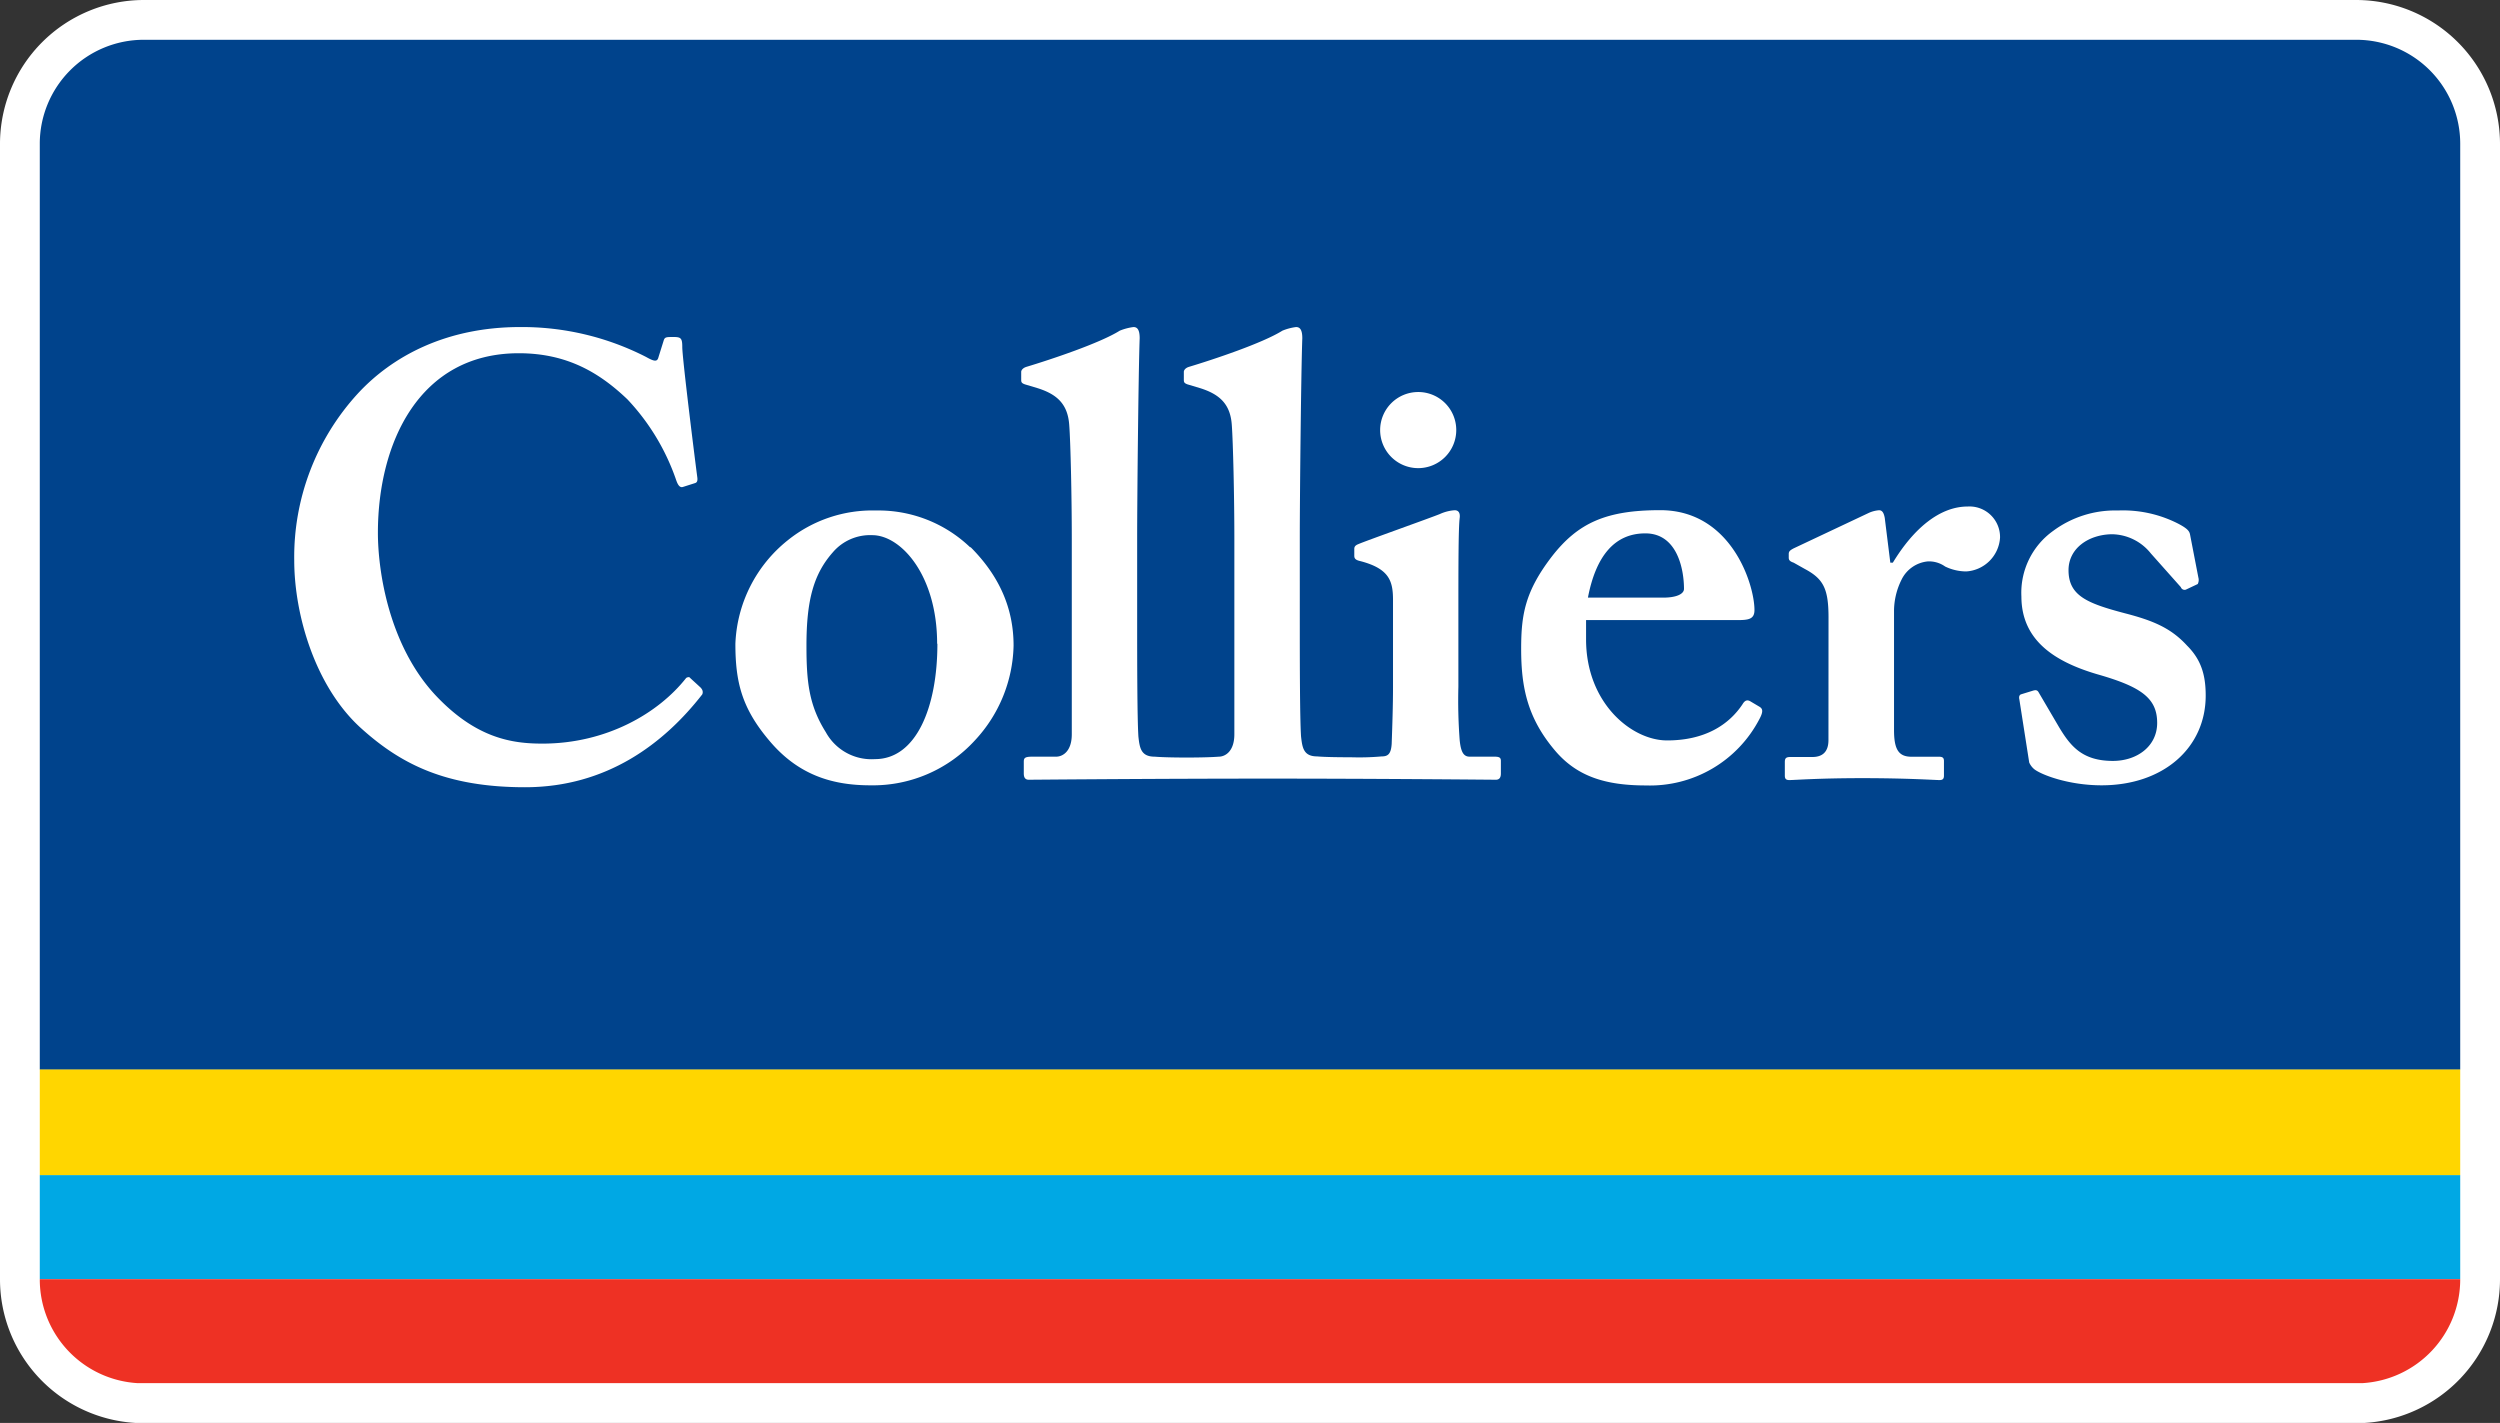
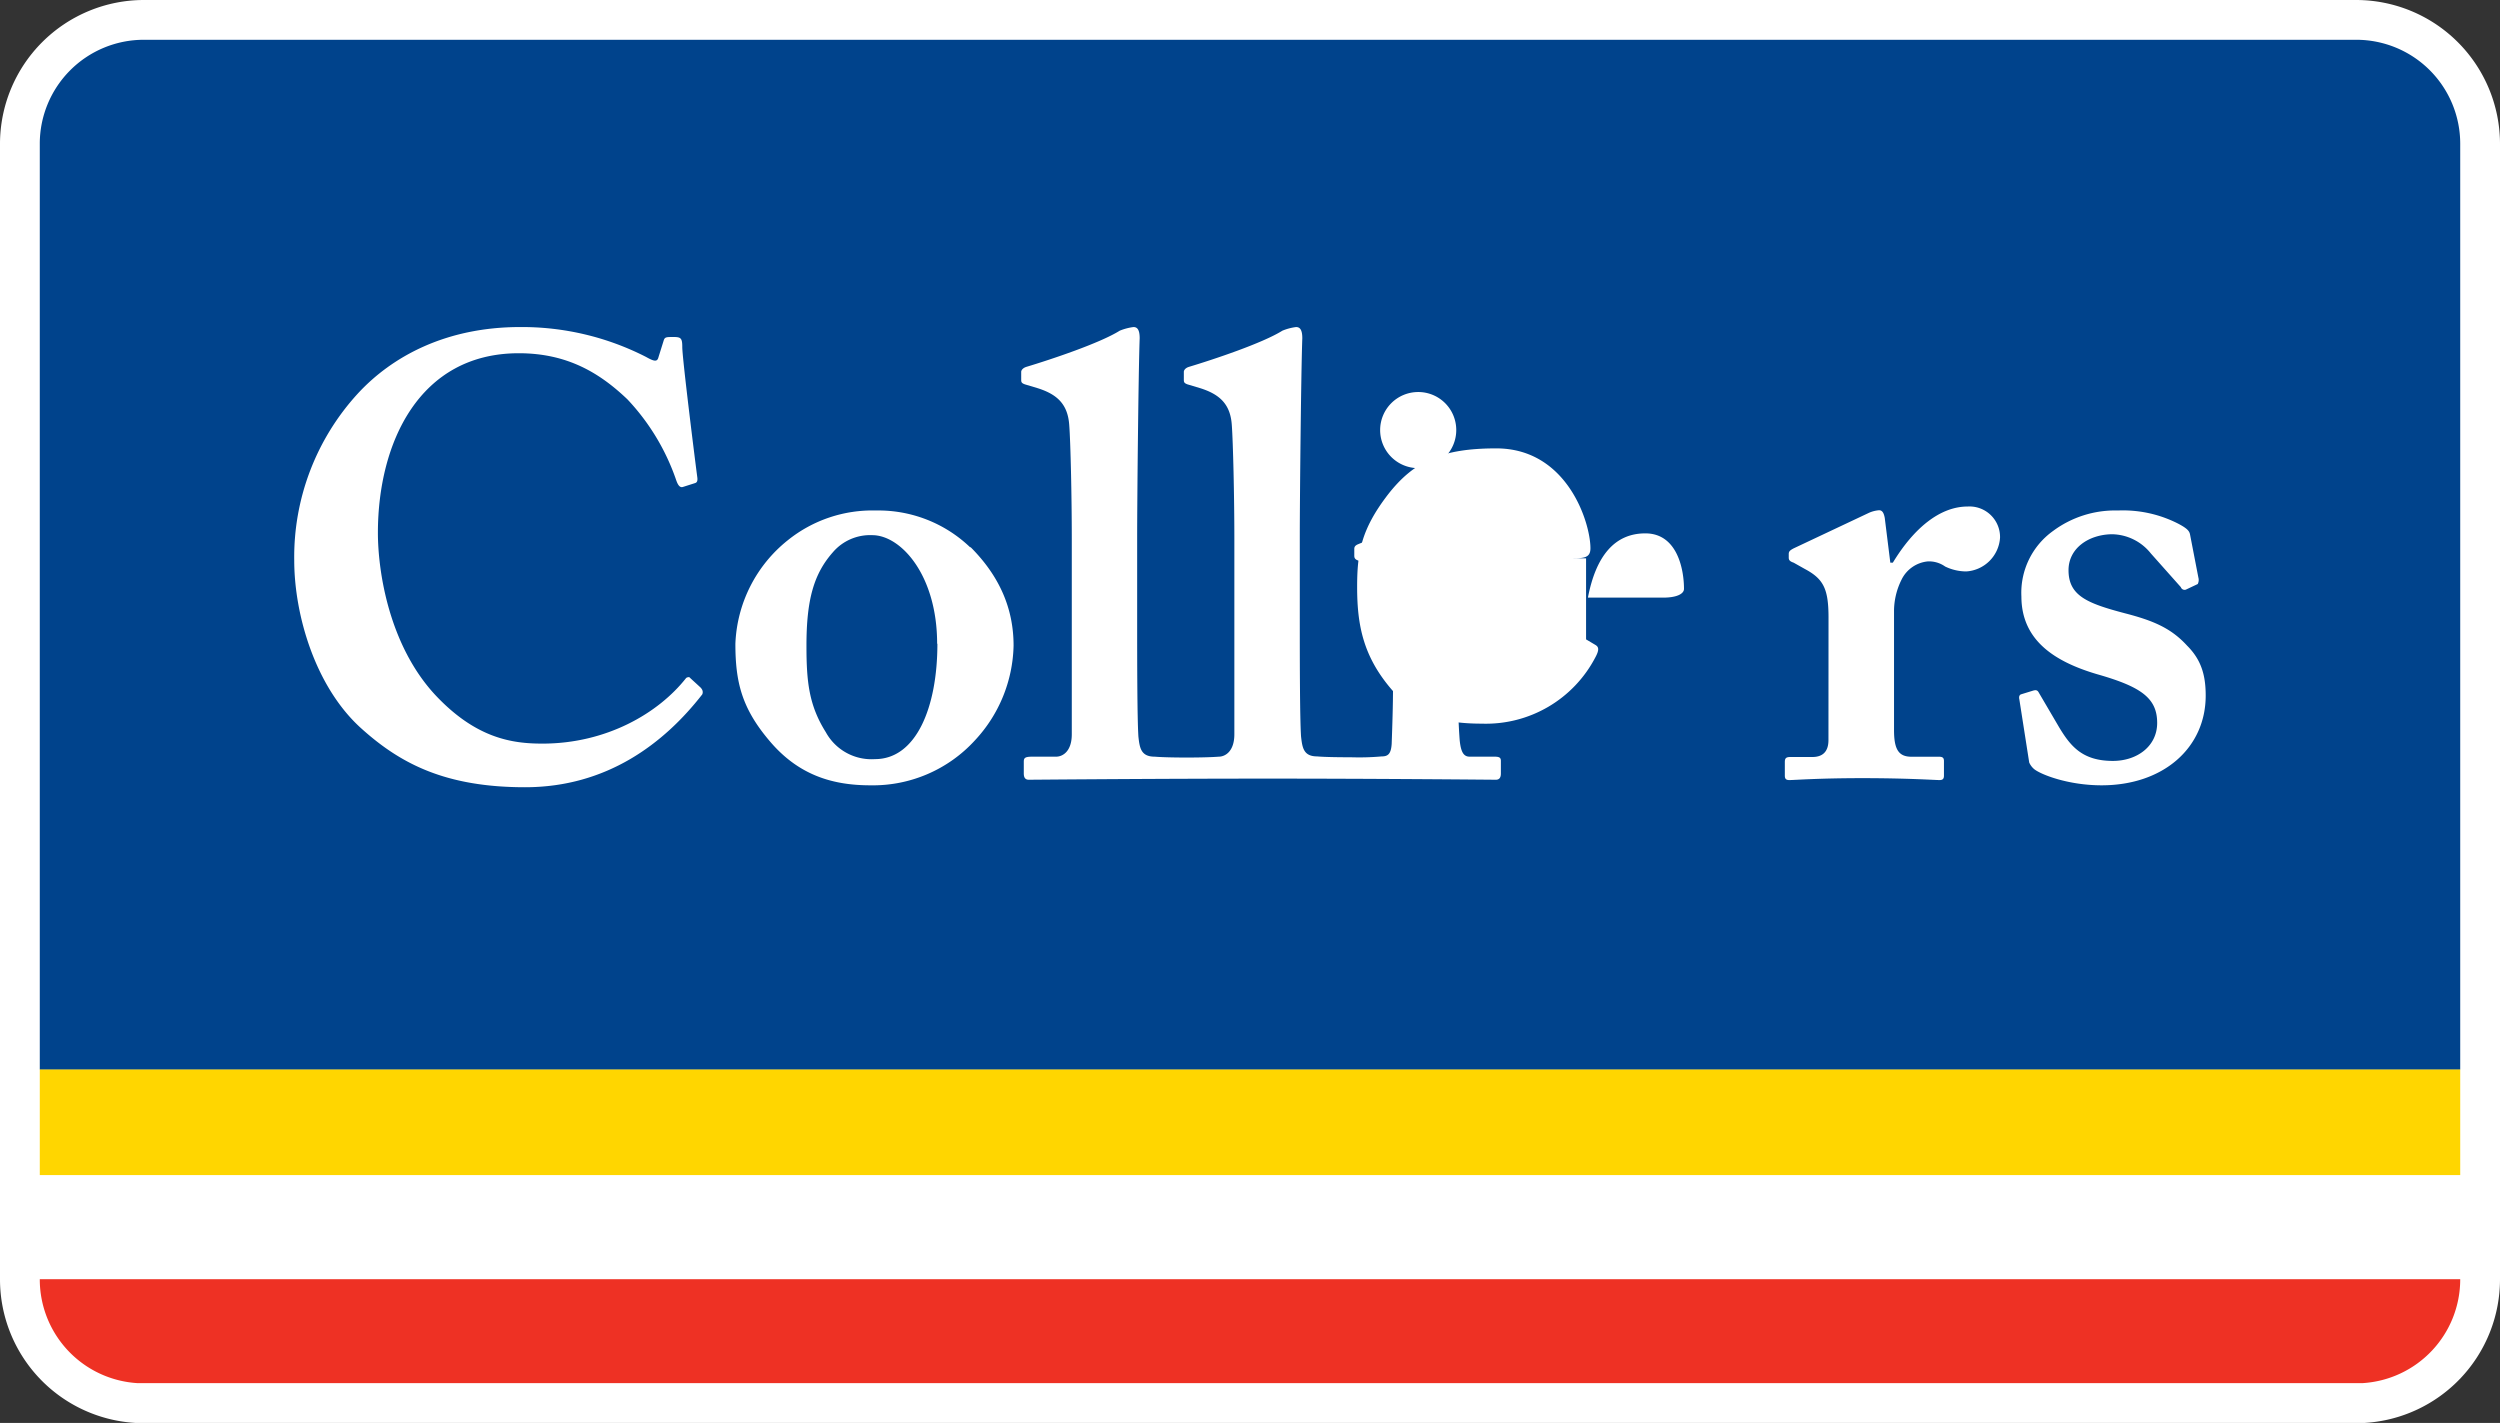
<svg xmlns="http://www.w3.org/2000/svg" viewBox="0 0 377.08 214.62">
  <rect x="0" y="0" width="377.08" height="214.62" fill="#333333" stroke="none" />
  <defs>
    <style>.a{fill:#fff;}.b{fill:#00a8e4;}.c{fill:#ffd600;}.d{fill:#ee3124;}.e{fill:#00438c;}</style>
  </defs>
  <path class="a" d="M355.4,0H21.68A21.72,21.72,0,0,0,0,21.7V193a21.7,21.7,0,0,0,20.37,21.62H356.71a21.71,21.71,0,0,0,20.37-21.68V21.7A21.72,21.72,0,0,0,355.4,0Z" />
-   <rect class="b" x="6" y="177.24" width="365.08" height="15.69" />
  <rect class="c" x="6" y="161.27" width="365.08" height="15.97" />
  <path class="d" d="M20.73,208.62H356.35A15.68,15.68,0,0,0,371.08,193v-.06H6V193A15.68,15.68,0,0,0,20.73,208.62Z" />
  <path class="e" d="M355.4,6H21.68A15.69,15.69,0,0,0,6,21.7V161.3H371.08V21.7A15.68,15.68,0,0,0,355.4,6Z" />
  <path class="a" d="M141.35,97.1c0-10.35-5.46-16.38-9.79-16.38a7.39,7.39,0,0,0-5.92,2.56c-2.92,3.29-4,7.24-4,14.1,0,5.46.37,9,2.92,13.06a7.86,7.86,0,0,0,7.42,4.06c6.21,0,9.41-7.81,9.41-17.4m5-14.58c4.41,4.42,6.49,9.32,6.49,14.86a21.6,21.6,0,0,1-5.84,14.3,20.84,20.84,0,0,1-15.79,6.77c-5.94,0-11-1.7-15.24-6.77-4.14-4.9-5.09-8.84-5.09-14.58a21,21,0,0,1,7.9-15.61A20.34,20.34,0,0,1,132.12,77a20,20,0,0,1,14.22,5.56" />
-   <path class="a" d="M250.89,90.14c2,0,3.11-.56,3.11-1.32,0-2.82-.95-8.37-5.83-8.37-4.62,0-7.45,3.39-8.66,9.69Zm-11.66,6.3c0,9.6,6.86,15.24,12.22,15.24,5.83,0,9.39-2.46,11.38-5.46.39-.66.76-.66,1.14-.46l1.4.83c.47.28.66.67,0,1.88a18.61,18.61,0,0,1-17.11,10c-6,0-10.26-1.31-13.55-5.07-4.32-5-5.27-9.7-5.27-15.53,0-5.15.58-8.65,4.62-13.92,3.94-5.07,8.17-7,16.36-7,10.72,0,14.21,11.2,14.21,15.07,0,1.41-.95,1.51-2.65,1.51H239.23Z" />
+   <path class="a" d="M250.89,90.14c2,0,3.11-.56,3.11-1.32,0-2.82-.95-8.37-5.83-8.37-4.62,0-7.45,3.39-8.66,9.69Zm-11.66,6.3l1.4.83c.47.28.66.67,0,1.88a18.61,18.61,0,0,1-17.11,10c-6,0-10.26-1.31-13.55-5.07-4.32-5-5.27-9.7-5.27-15.53,0-5.15.58-8.65,4.62-13.92,3.94-5.07,8.17-7,16.36-7,10.72,0,14.21,11.2,14.21,15.07,0,1.41-.95,1.51-2.65,1.51H239.23Z" />
  <path class="a" d="M275.8,93.16c0-4.34-.75-5.83-3.57-7.34l-1.69-.95c-.55-.19-.74-.37-.74-.76v-.56c0-.37.19-.55.74-.84l11.38-5.37a4.66,4.66,0,0,1,1.51-.38c.56,0,.74.58.85,1.15l.84,6.76h.38c3.19-5.26,7.15-8.47,11.28-8.47a4.61,4.61,0,0,1,4.89,4.71,5.45,5.45,0,0,1-5.08,5.08,7.36,7.36,0,0,1-3.2-.74,4.18,4.18,0,0,0-2.63-.77,4.93,4.93,0,0,0-3.94,2.74A10.69,10.69,0,0,0,285.68,92v18.14c0,3,.76,4,2.64,4h4.15c.55,0,.74.18.74.64V117c0,.47-.19.66-.66.66-.66,0-4.8-.29-11.67-.29-6.58,0-10.24.29-11,.29-.48,0-.67-.19-.67-.66v-2.06c0-.58.19-.76.84-.76h3.31c1.5,0,2.43-.75,2.43-2.55Z" />
  <path class="a" d="M304.58,105.48c-.09-.38,0-.67.28-.76l1.79-.55c.38-.11.65-.11.85.27l3.09,5.27c1.71,2.83,3.49,5.06,8.1,5.06,3.67,0,6.68-2.23,6.68-5.73,0-3.76-2.45-5.46-9-7.33-6.4-1.88-11.48-5.08-11.48-11.76a11.47,11.47,0,0,1,4.8-9.88A15.67,15.67,0,0,1,319.44,77,18.3,18.3,0,0,1,328.57,79c1.4.74,1.68,1.13,1.77,1.68l1.24,6.41a1.37,1.37,0,0,1-.09,1l-1.8.85a.6.6,0,0,1-.75-.38l-4.52-5.08a7.64,7.64,0,0,0-5.92-2.9C315,80.65,312,82.71,312,86c0,3.86,2.82,5,8.46,6.49,4.34,1.12,7,2.25,9.42,4.89,2.07,2.07,2.81,4.33,2.81,7.53,0,7.9-6.4,13.54-15.7,13.54-5,0-9.12-1.6-10.17-2.44a2.74,2.74,0,0,1-.75-1Z" />
  <path class="a" d="M225.44,114.13h-3.77c-.94,0-1.32-.75-1.5-2.45a79.9,79.9,0,0,1-.2-8.1V93.44c0-7.82,0-13.83.2-15.33.09-.77-.2-1.15-.76-1.15a6.5,6.5,0,0,0-2.25.58c-1.61.65-10.91,3.95-12.23,4.51-.48.19-.66.38-.66.75v1c0,.37.09.66.94.84,4.33,1.14,4.9,3,4.9,5.84v13.27c0,2.62-.1,5.63-.2,8.45-.1,1.52-.56,1.89-1.5,1.89a38.35,38.35,0,0,1-4.66.13c-4,0-5.08-.13-5.08-.13-2.06,0-2.24-1.32-2.43-3-.19-2.81-.19-12.4-.19-16.72V80.82c0-5.17.19-24.74.38-29.8,0-1.32-.38-1.69-.94-1.69a8,8,0,0,0-2.07.55c-3,1.88-10.35,4.33-14.11,5.46-.58.19-.75.55-.75.74v1.13c0,.39,0,.57.57.77l1.87.56c3,.94,4.61,2.45,4.8,5.64.18,2.45.38,10.53.38,17.12v29.45c0,2.63-1.42,3.38-2.35,3.38,0,0-1.42.13-4.86.13s-4.8-.13-4.8-.13c-2.08,0-2.27-1.32-2.46-3-.19-2.81-.19-12.4-.19-16.72V80.82c0-5.17.19-24.74.38-29.8,0-1.32-.38-1.69-.93-1.69a8.2,8.2,0,0,0-2.08.55c-3,1.88-10.34,4.33-14.1,5.46-.57.19-.76.55-.76.74v1.13c0,.39,0,.57.58.77l1.87.56c3,.94,4.6,2.45,4.8,5.64.19,2.45.38,10.53.38,17.12v29.45c0,2.63-1.41,3.38-2.36,3.38h-3.58c-1.11,0-1.3.18-1.3.76v1.78c0,.56.19.94.75.94.37,0,18.41-.17,36.14-.17,17.11,0,33.94.17,34.31.17.57,0,.76-.38.76-.94v-1.9c0-.46-.19-.64-.94-.64" />
  <path class="a" d="M105.78,103.81c-.61-.58-1.7-1.55-1.77-1.64s-.44,0-.53.11c-4.18,5.3-12,9.88-21.67,9.88-4.52,0-10-.76-16.17-7.35C58.67,97.29,57,86.19,57,80.36c0-13.53,6.21-27.08,21.25-27.08,7.35,0,12.24,3,16.38,6.95A33.61,33.61,0,0,1,102,72.45c.27.76.56,1.13,1,1l1.79-.57c.37-.09.47-.38.37-1-.37-2.81-2.25-17.86-2.25-19.53,0-1.33-.19-1.52-1.32-1.52s-1.33,0-1.5.58l-.76,2.43c-.18.74-.57.74-1.88,0a41.07,41.07,0,0,0-19-4.51c-11.28,0-19.37,4.51-24.45,10A36.48,36.48,0,0,0,44.38,84.5c0,8.28,3.2,19.18,10.15,25.4,5.85,5.26,12.61,8.84,24.66,8.84,12.37,0,21-6.64,26.73-14a.81.81,0,0,0-.14-.89" />
  <path class="a" d="M219.65,64.88a5.74,5.74,0,1,1-5.74-5.75,5.73,5.73,0,0,1,5.74,5.75" />
</svg>